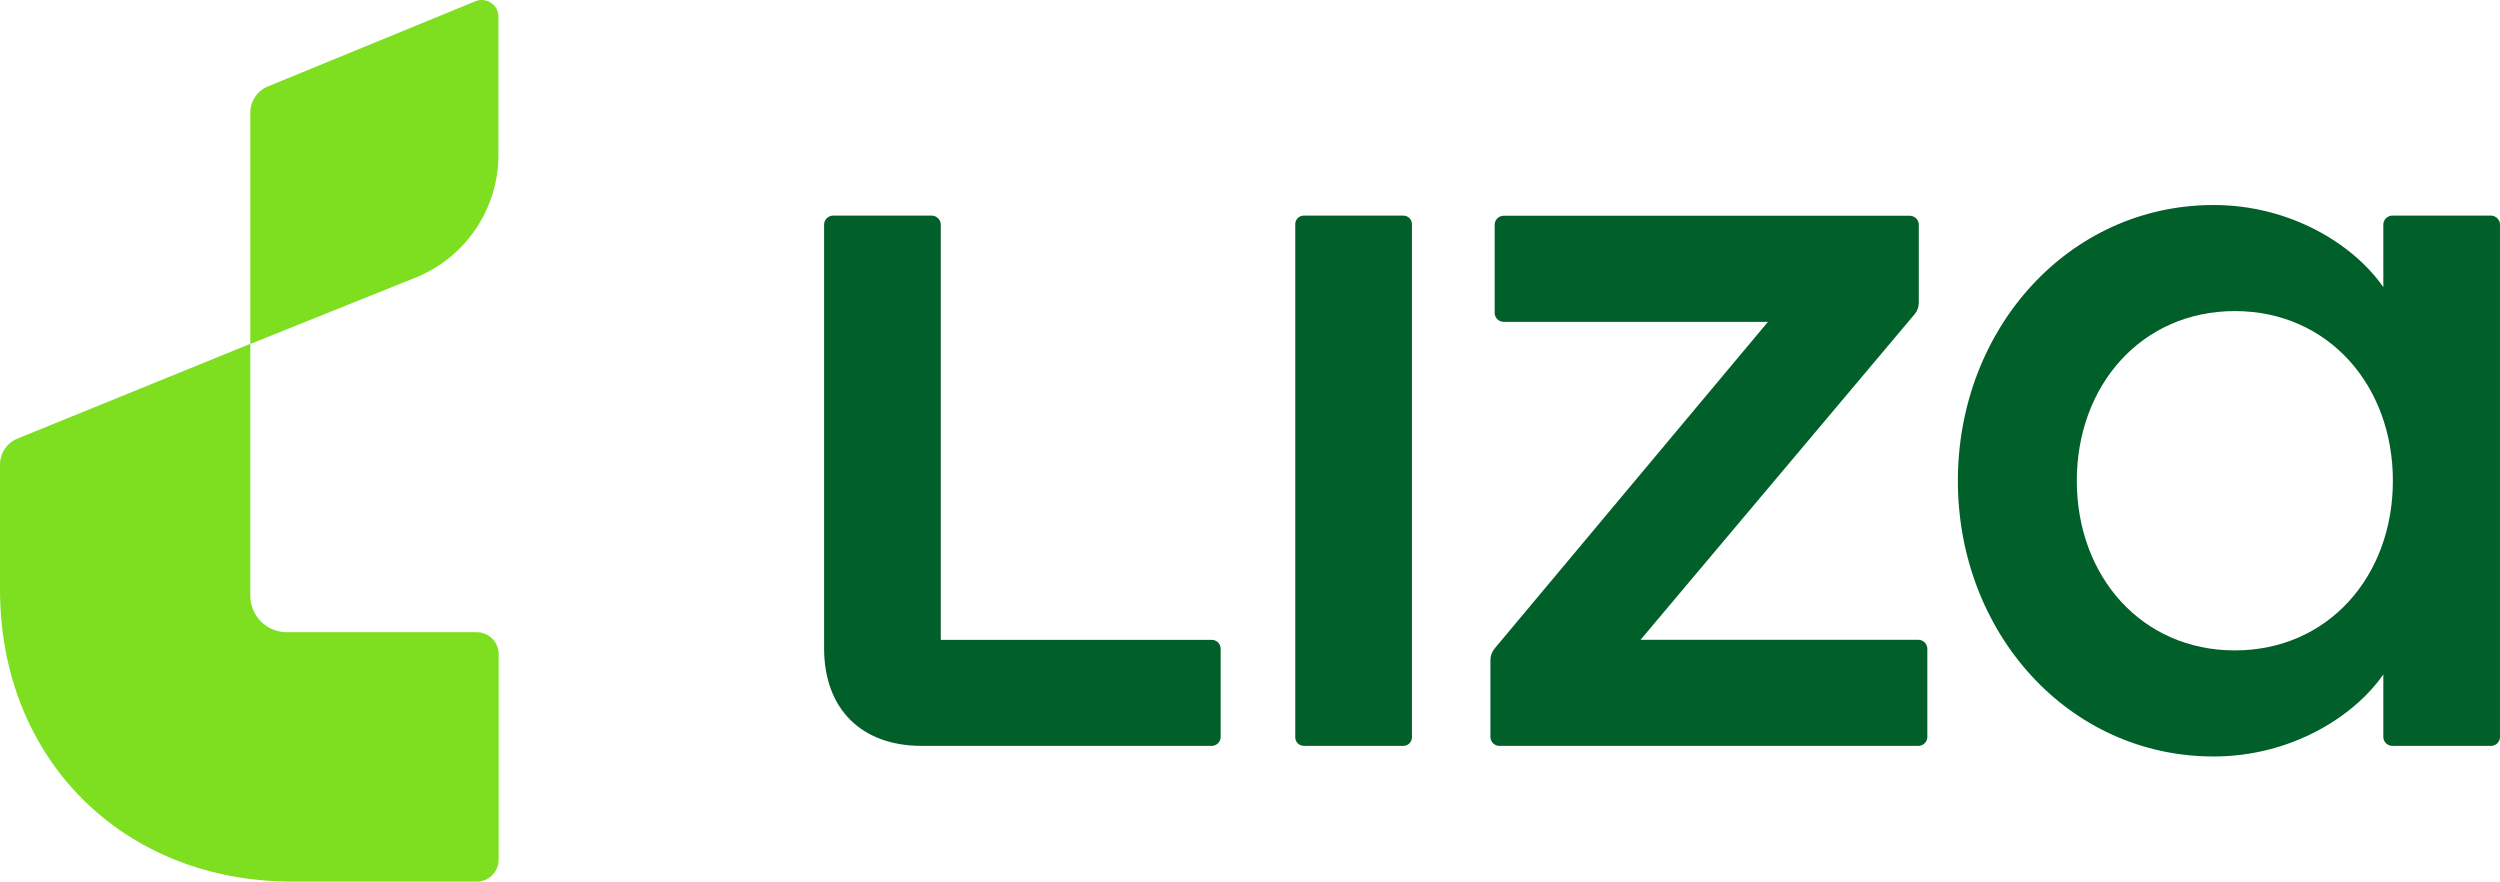
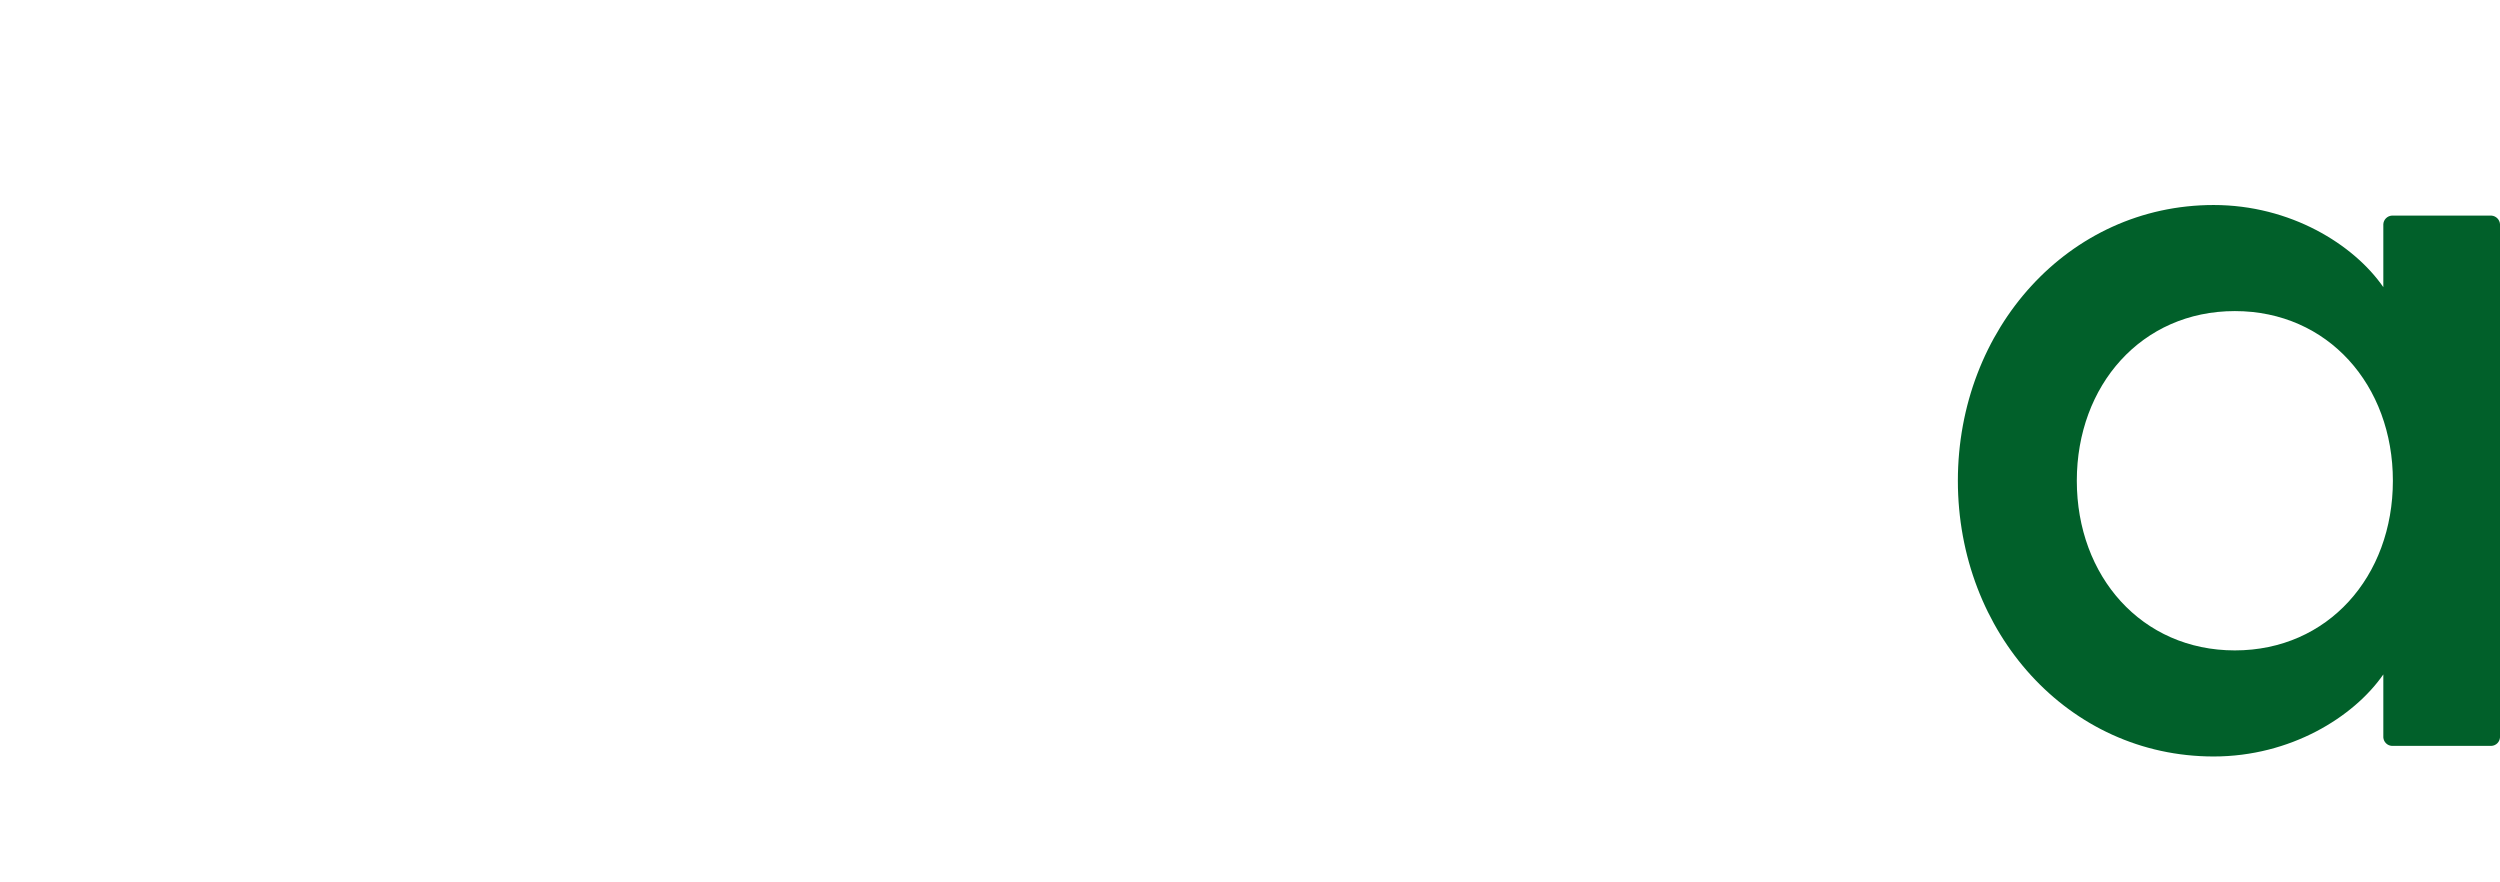
<svg xmlns="http://www.w3.org/2000/svg" viewBox="0.392 0.704 67.216 23.704" width="67.216px" height="23.704px">
  <g>
-     <path d="M13.146 0.749L7.607 3.023C7.462 3.08 7.337 3.179 7.25 3.309C7.164 3.438 7.119 3.591 7.122 3.747V9.952L11.504 8.192C12.188 7.931 12.775 7.465 13.184 6.859C13.594 6.252 13.807 5.534 13.793 4.803V1.19C13.8 1.111 13.785 1.031 13.751 0.96C13.716 0.888 13.664 0.827 13.598 0.782C13.532 0.737 13.456 0.711 13.377 0.705C13.297 0.699 13.218 0.715 13.146 0.749Z" fill="#7DDF20" />
-     <path d="M0.392 13.213V16.555C0.392 21.109 3.692 24.407 8.251 24.407H13.19C13.271 24.41 13.351 24.396 13.426 24.366C13.502 24.337 13.57 24.292 13.627 24.235C13.684 24.178 13.729 24.11 13.758 24.034C13.788 23.959 13.802 23.879 13.799 23.798V18.312C13.802 18.231 13.788 18.151 13.758 18.076C13.729 18 13.684 17.932 13.627 17.875C13.57 17.818 13.502 17.773 13.427 17.743C13.351 17.713 13.271 17.699 13.19 17.702H8.139C8.004 17.706 7.87 17.683 7.744 17.634C7.618 17.585 7.504 17.51 7.409 17.415C7.313 17.319 7.239 17.205 7.189 17.079C7.14 16.953 7.117 16.819 7.122 16.684V9.948L0.881 12.488C0.734 12.543 0.608 12.643 0.521 12.773C0.433 12.903 0.388 13.057 0.392 13.213Z" style="fill: rgb(125, 223, 32);" />
-     <path d="M32.984 17.907H25.686V6.73C25.682 6.67 25.656 6.615 25.614 6.573C25.572 6.531 25.517 6.505 25.457 6.501H22.777C22.718 6.505 22.662 6.531 22.62 6.573C22.578 6.615 22.553 6.67 22.549 6.73V18.135C22.549 19.76 23.547 20.758 25.172 20.758H32.984C33.043 20.754 33.099 20.729 33.141 20.687C33.182 20.645 33.208 20.589 33.211 20.529V18.135C33.208 18.076 33.182 18.02 33.141 17.978C33.099 17.936 33.043 17.91 32.984 17.907Z" style="fill: rgb(1, 96, 42);" />
-     <path d="M 51.982 17.906 L 44.5 17.906 L 51.868 9.153 C 51.943 9.065 51.983 8.954 51.982 8.839 L 51.982 6.734 C 51.978 6.674 51.953 6.618 51.911 6.576 C 51.869 6.534 51.813 6.509 51.753 6.505 L 40.807 6.505 C 40.747 6.509 40.691 6.534 40.649 6.576 C 40.607 6.618 40.582 6.674 40.578 6.734 L 40.578 9.129 C 40.582 9.189 40.607 9.244 40.649 9.286 C 40.692 9.328 40.747 9.353 40.807 9.357 L 47.926 9.357 L 40.578 18.139 C 40.504 18.227 40.464 18.338 40.464 18.452 L 40.464 20.529 C 40.468 20.589 40.493 20.645 40.535 20.687 C 40.577 20.729 40.632 20.754 40.692 20.758 L 51.984 20.758 C 52.043 20.754 52.098 20.729 52.14 20.687 C 52.182 20.645 52.207 20.589 52.211 20.529 L 52.211 18.135 C 52.207 18.076 52.182 18.02 52.14 17.977 C 52.098 17.935 52.042 17.91 51.982 17.906 Z" style="fill: rgb(1, 96, 42);" />
    <path d="M 67.379 6.501 L 64.699 6.501 C 64.64 6.505 64.584 6.531 64.542 6.573 C 64.5 6.615 64.475 6.67 64.471 6.73 L 64.471 8.424 C 63.674 7.274 61.972 6.216 59.909 6.216 C 56.003 6.216 53.032 9.552 53.032 13.63 C 53.032 17.709 55.997 21.043 59.909 21.043 C 61.972 21.043 63.674 19.986 64.471 18.837 L 64.471 20.53 C 64.475 20.589 64.5 20.645 64.542 20.687 C 64.584 20.729 64.639 20.754 64.699 20.758 L 67.379 20.758 C 67.439 20.754 67.495 20.729 67.537 20.687 C 67.579 20.645 67.604 20.589 67.608 20.53 L 67.608 6.73 C 67.604 6.67 67.578 6.615 67.536 6.573 C 67.494 6.531 67.438 6.505 67.379 6.501 Z M 60.479 18.191 C 57.971 18.191 56.23 16.196 56.23 13.63 C 56.23 11.065 57.971 9.068 60.479 9.068 C 62.986 9.068 64.728 11.063 64.728 13.63 C 64.728 16.197 62.988 18.191 60.479 18.191 Z" style="fill: rgb(1, 96, 42);" />
-     <path d="M 38.125 6.501 L 35.446 6.501 C 35.319 6.501 35.217 6.603 35.217 6.73 L 35.217 20.528 C 35.217 20.654 35.319 20.757 35.446 20.757 L 38.125 20.757 C 38.251 20.757 38.354 20.654 38.354 20.528 L 38.354 6.73 C 38.354 6.603 38.251 6.501 38.125 6.501 Z" style="fill: rgb(1, 96, 42);" />
  </g>
</svg>